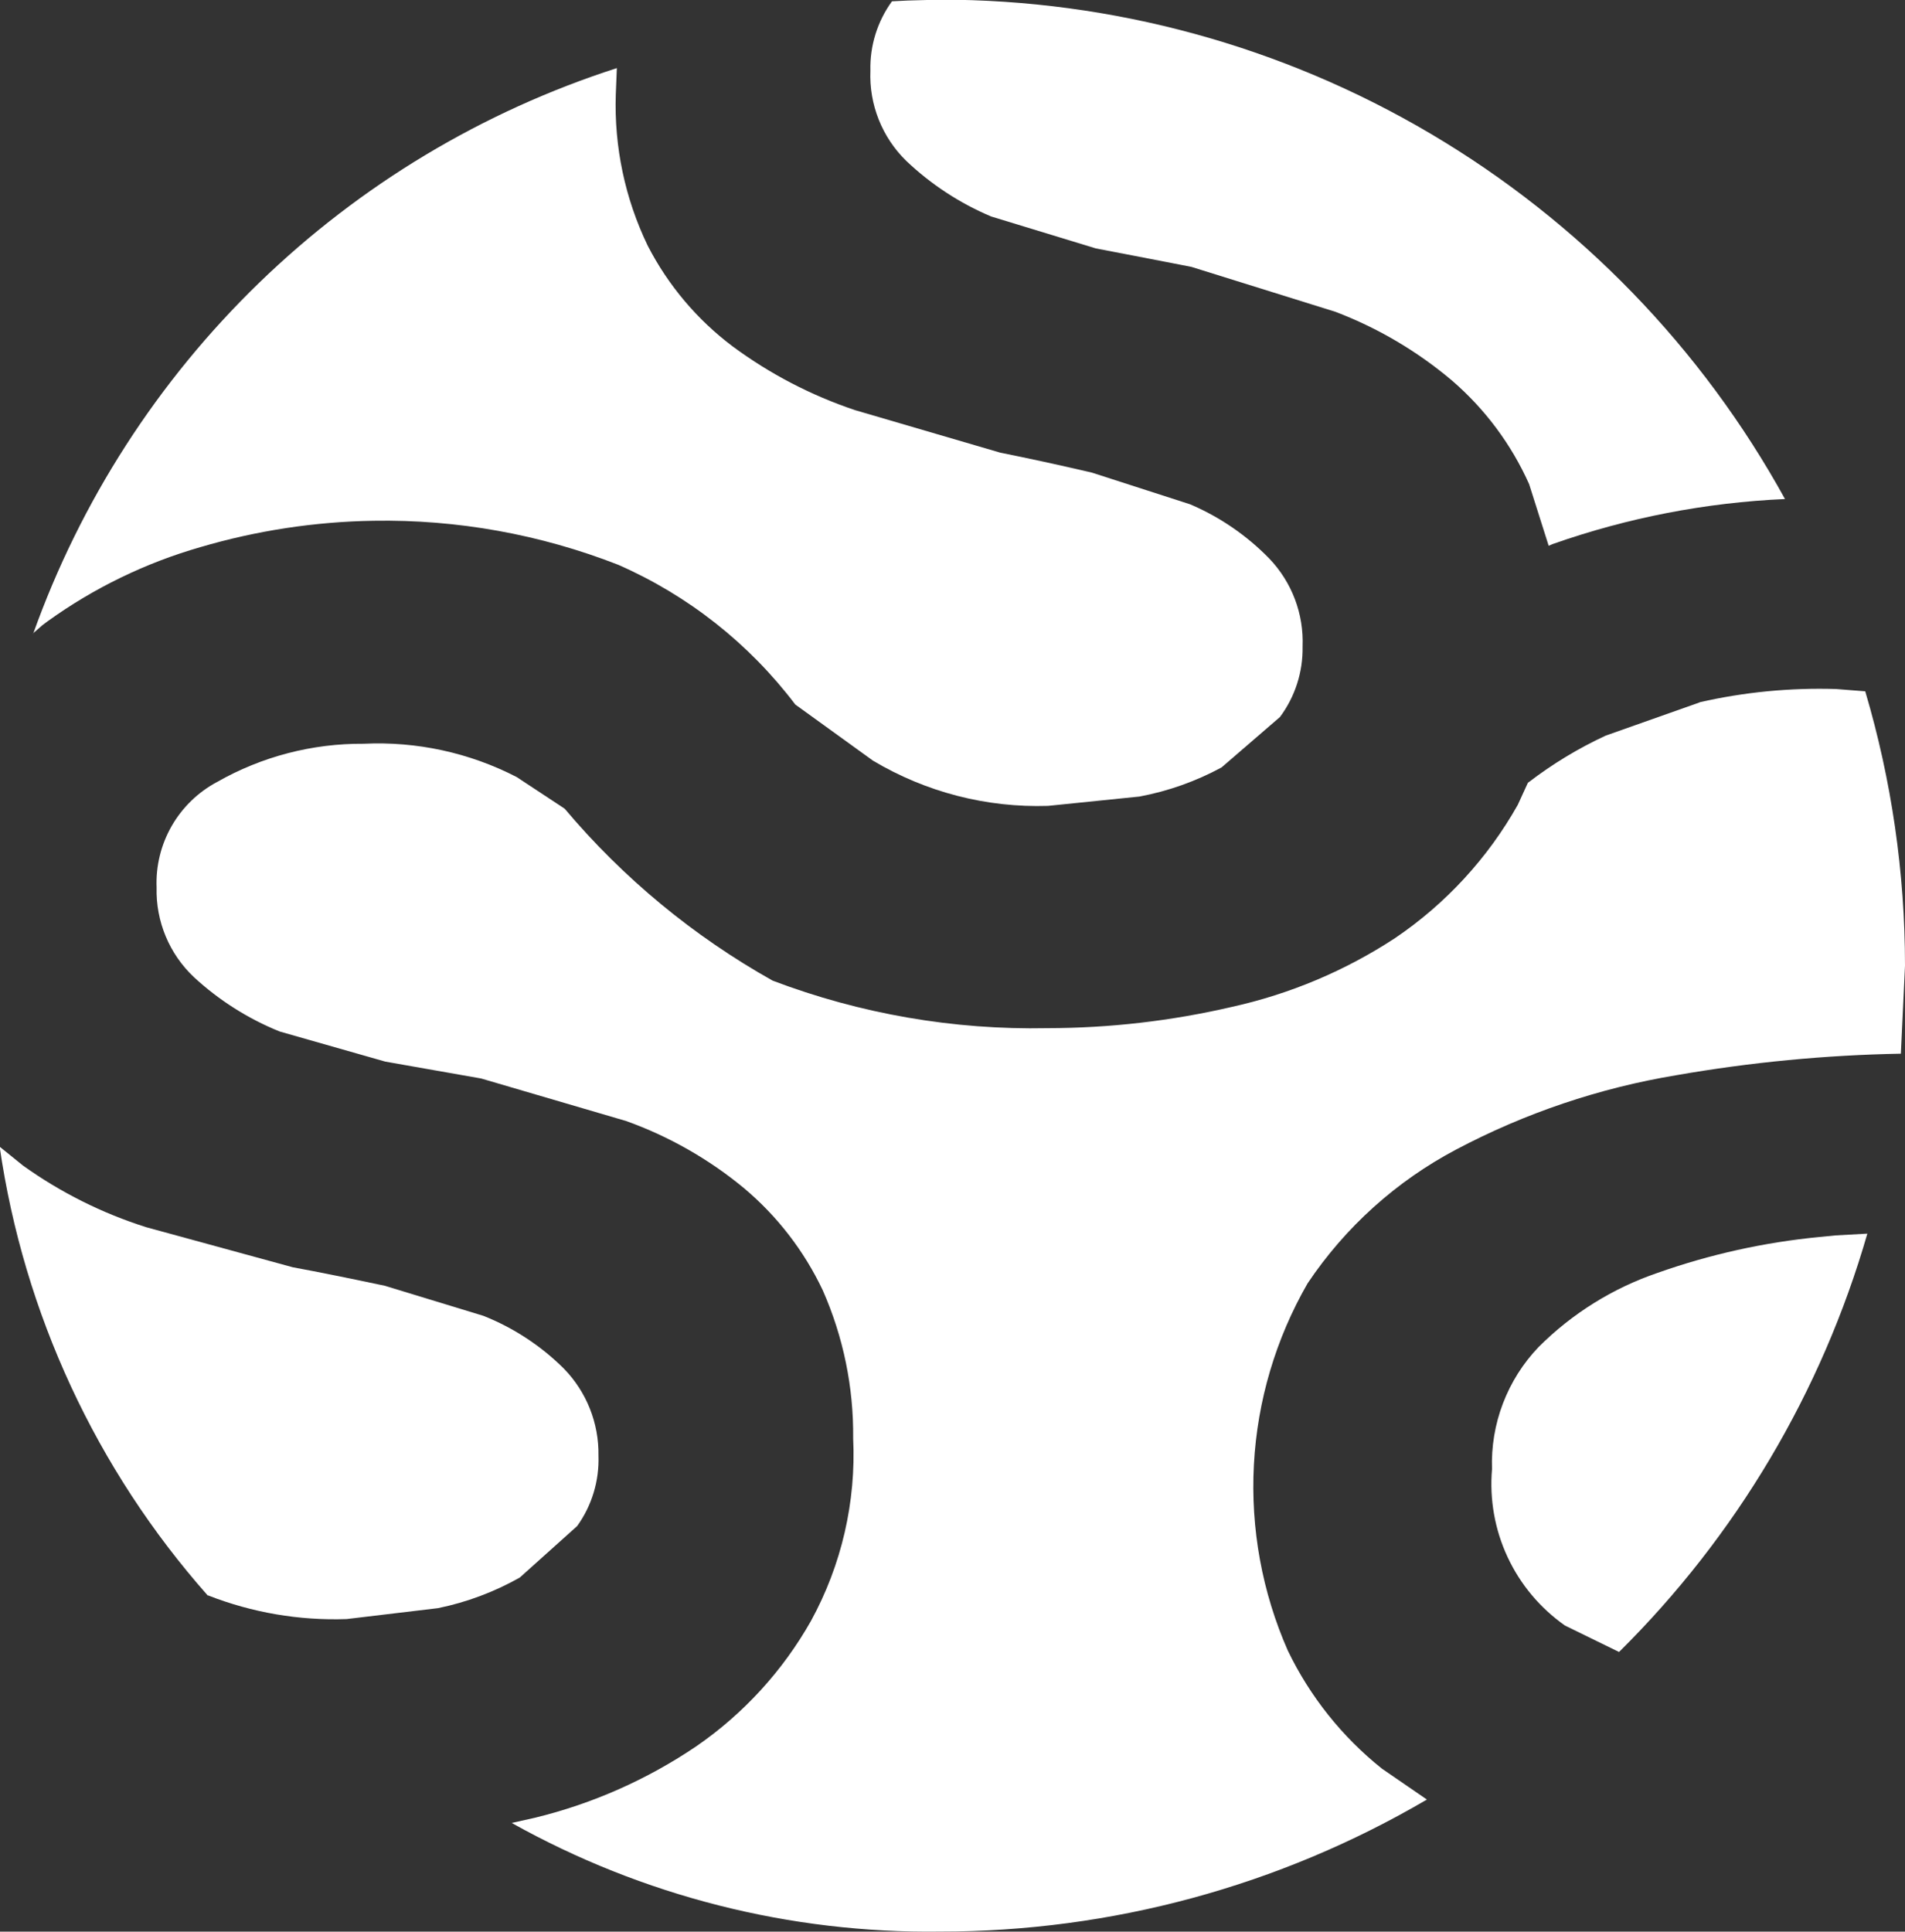
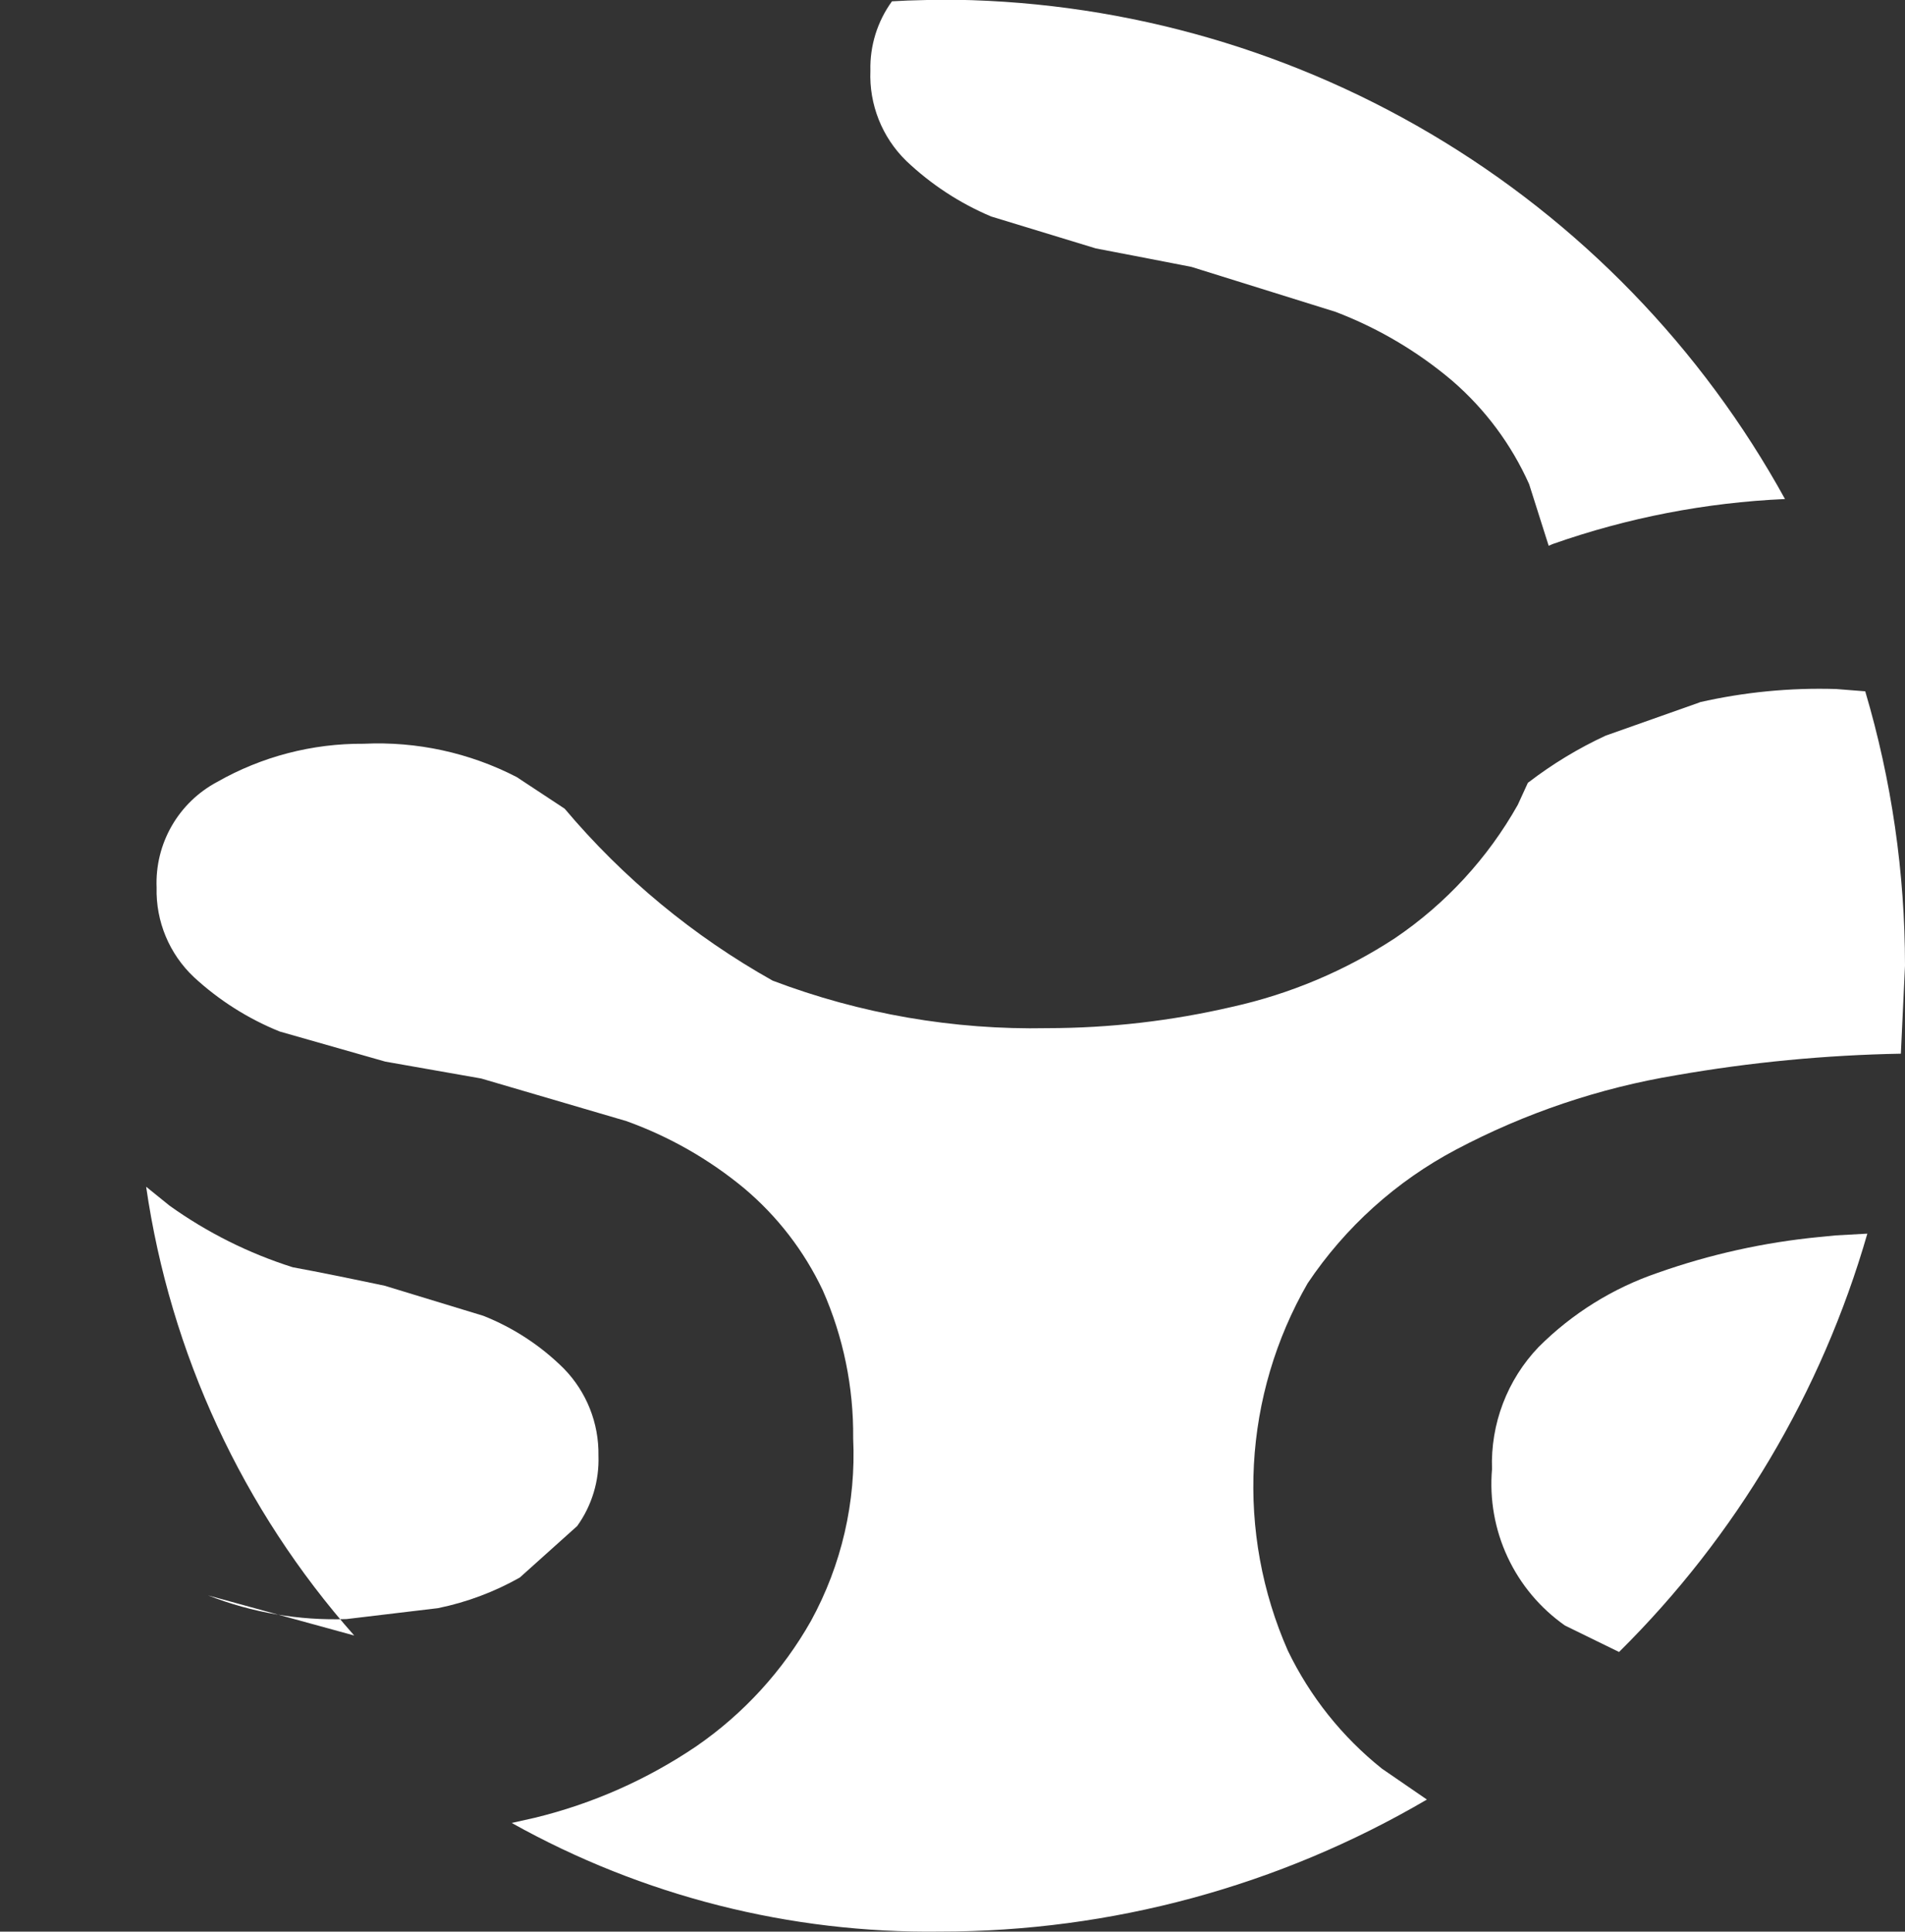
<svg xmlns="http://www.w3.org/2000/svg" id="Groupe_741" data-name="Groupe 741" width="21.652" height="21.951" viewBox="0 0 21.652 21.951">
  <rect x="0" y="0" width="21.652" height="21.951" fill="#333333" stroke="none" />
  <defs>
    <clipPath id="clip-path">
-       <path id="Tracé_24" data-name="Tracé 24" d="M9.076,16.782l.109-.095.059-.044a5.632,5.632,0,0,1,1.733-.841,7.386,7.386,0,0,1,1.969-.3,7.3,7.3,0,0,1,2.781.5,5.085,5.085,0,0,1,2.013,1.588l.883.638a3.655,3.655,0,0,0,1.99.514l1.039-.106a3.2,3.2,0,0,0,.933-.331l.664-.573a1.3,1.3,0,0,0,.257-.8,1.366,1.366,0,0,0-.378-1,2.776,2.776,0,0,0-.9-.617l-1.116-.36c-.393-.092-.738-.166-1.042-.227l-1.653-.484a5.025,5.025,0,0,1-1.388-.723,3.347,3.347,0,0,1-.966-1.145,3.673,3.673,0,0,1-.363-1.718l.012-.3a10.441,10.441,0,0,0-6.634,6.428" transform="translate(-9.076 -10.354)" fill="#fff" />
-     </clipPath>
+       </clipPath>
    <clipPath id="clip-path-2">
      <path id="Tracé_26" data-name="Tracé 26" d="M89.412,71.42l-.183.018a7.749,7.749,0,0,0-1.839.407,3.522,3.522,0,0,0-1.355.844,1.912,1.912,0,0,0-.529,1.388,1.965,1.965,0,0,0,.83,1.777l.614.3A10.955,10.955,0,0,0,89.772,71.4Z" transform="translate(-85.506 -71.396)" fill="#fff" />
    </clipPath>
    <clipPath id="clip-path-3">
      <path id="Tracé_28" data-name="Tracé 28" d="M53.37,6.81l-.18.009a1.285,1.285,0,0,0-.245.788,1.354,1.354,0,0,0,.407,1.025,3.218,3.218,0,0,0,.965.632l1.19.363c.422.08.782.151,1.087.21l1.638.511a4.577,4.577,0,0,1,1.326.783,3.37,3.37,0,0,1,.874,1.175l.222.7c.018-.006.032-.015.047-.02a9.182,9.182,0,0,1,2.639-.511A10.962,10.962,0,0,0,53.733,6.8Z" transform="translate(-52.945 -6.804)" fill="#fff" />
    </clipPath>
    <clipPath id="clip-path-4">
-       <path id="Tracé_30" data-name="Tracé 30" d="M9.713,71.953a3.94,3.94,0,0,0,1.574.269l1.039-.124a3.187,3.187,0,0,0,.93-.348l.652-.585,0,0a1.292,1.292,0,0,0,.242-.8,1.382,1.382,0,0,0-.393-.989,2.717,2.717,0,0,0-.915-.6l-1.122-.342c-.393-.083-.741-.154-1.045-.21l-1.665-.455a5,5,0,0,1-1.4-.7l-.266-.215a9.824,9.824,0,0,0,2.365,5.1" transform="translate(-7.348 -66.852)" fill="#fff" />
+       <path id="Tracé_30" data-name="Tracé 30" d="M9.713,71.953a3.94,3.94,0,0,0,1.574.269l1.039-.124a3.187,3.187,0,0,0,.93-.348l.652-.585,0,0a1.292,1.292,0,0,0,.242-.8,1.382,1.382,0,0,0-.393-.989,2.717,2.717,0,0,0-.915-.6l-1.122-.342c-.393-.083-.741-.154-1.045-.21a5,5,0,0,1-1.4-.7l-.266-.215a9.824,9.824,0,0,0,2.365,5.1" transform="translate(-7.348 -66.852)" fill="#fff" />
    </clipPath>
    <clipPath id="clip-path-5">
      <path id="Tracé_32" data-name="Tracé 32" d="M33.1,43.053l-1.069.378a4.667,4.667,0,0,0-.874.529l-.009.006-.115.251a4.49,4.49,0,0,1-1.394,1.514,5.583,5.583,0,0,1-1.854.782,9.32,9.32,0,0,1-2.1.242,8.324,8.324,0,0,1-3.121-.54A8.568,8.568,0,0,1,20.2,44.261l-.546-.36a3.436,3.436,0,0,0-1.739-.378,3.317,3.317,0,0,0-1.665.434,1.3,1.3,0,0,0-.688,1.2,1.35,1.35,0,0,0,.425,1.019,3.206,3.206,0,0,0,.974.617l1.2.342,1.09.192,1.65.484a4.469,4.469,0,0,1,1.337.762,3.434,3.434,0,0,1,.895,1.16,4.057,4.057,0,0,1,.346,1.683A3.934,3.934,0,0,1,23,53.49a4.3,4.3,0,0,1-1.3,1.423,5.657,5.657,0,0,1-1.839.815l-.263.059a9.717,9.717,0,0,0,4.869,1.234A10.927,10.927,0,0,0,30,55.521l-.511-.351a3.866,3.866,0,0,1-1.069-1.34,4.628,4.628,0,0,1,.224-4.175,4.639,4.639,0,0,1,1.689-1.521,8.227,8.227,0,0,1,2.5-.844,16.592,16.592,0,0,1,2.554-.245l.047-1a10.98,10.98,0,0,0-.452-3.118l-.331-.026a6.144,6.144,0,0,0-1.55.15" transform="translate(-15.565 -42.903)" fill="#fff" />
    </clipPath>
  </defs>
  <g id="Groupe_4" data-name="Groupe 4" transform="translate(0.375 0.77)">
    <g id="Groupe_3" data-name="Groupe 3" transform="translate(0 0)" clip-path="url(#clip-path)">
      <rect id="Rectangle_3" data-name="Rectangle 3" width="24.725" height="24.918" transform="translate(-1.969 -2.247)" fill="#fff" />
    </g>
  </g>
  <g id="Groupe_8" data-name="Groupe 8" transform="translate(16.958 14.015)">
    <g id="Groupe_7" data-name="Groupe 7" transform="translate(0 0)" clip-path="url(#clip-path-2)">
      <rect id="Rectangle_5" data-name="Rectangle 5" width="24.725" height="24.918" transform="translate(-18.552 -15.491)" fill="#fff" />
    </g>
  </g>
  <g id="Groupe_12" data-name="Groupe 12" transform="translate(9.893 0)">
    <g id="Groupe_11" data-name="Groupe 11" transform="translate(0 0)" clip-path="url(#clip-path-3)">
      <rect id="Rectangle_7" data-name="Rectangle 7" width="24.725" height="24.918" transform="translate(-11.488 -1.476)" fill="#fff" />
    </g>
  </g>
  <g id="Groupe_16" data-name="Groupe 16" transform="translate(0 13.029)">
    <g id="Groupe_15" data-name="Groupe 15" clip-path="url(#clip-path-4)">
      <rect id="Rectangle_9" data-name="Rectangle 9" width="24.725" height="24.918" transform="translate(-1.594 -14.505)" fill="#fff" />
    </g>
  </g>
  <g id="Groupe_20" data-name="Groupe 20" transform="translate(1.783 7.832)">
    <g id="Groupe_19" data-name="Groupe 19" transform="translate(0 0)" clip-path="url(#clip-path-5)">
      <rect id="Rectangle_11" data-name="Rectangle 11" width="24.725" height="24.918" transform="translate(-3.377 -9.309)" fill="#fff" />
    </g>
  </g>
</svg>